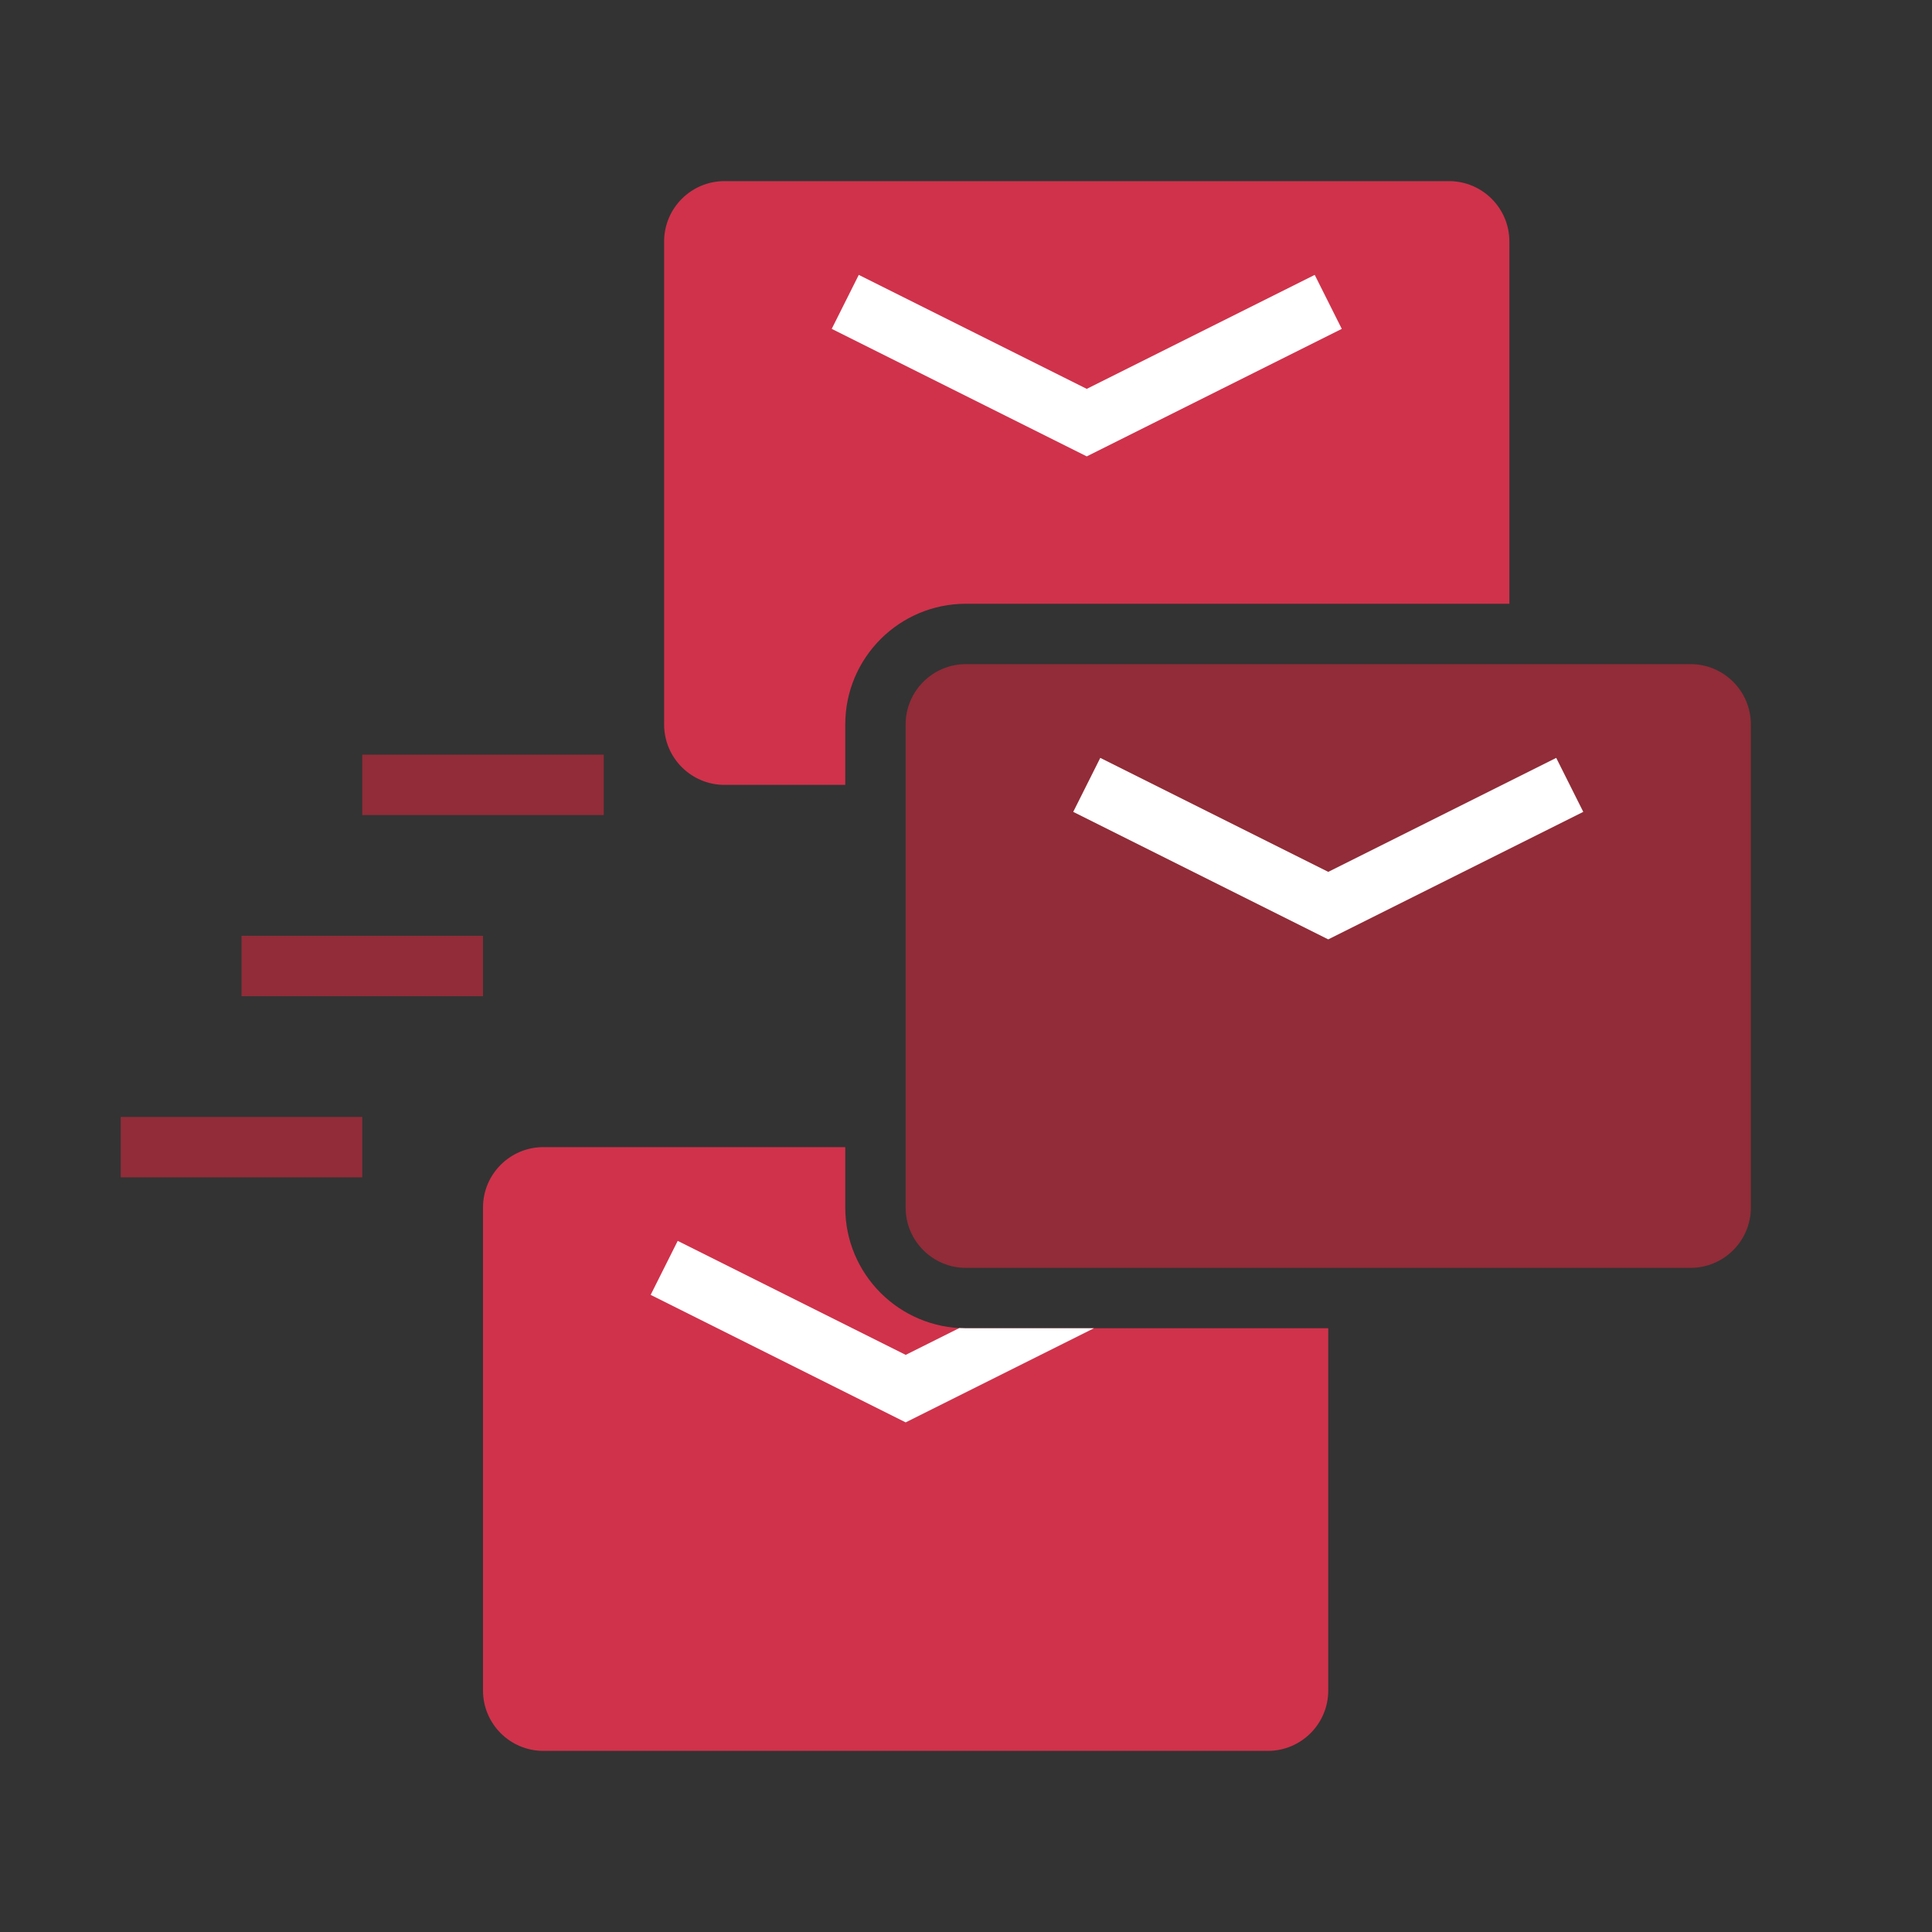
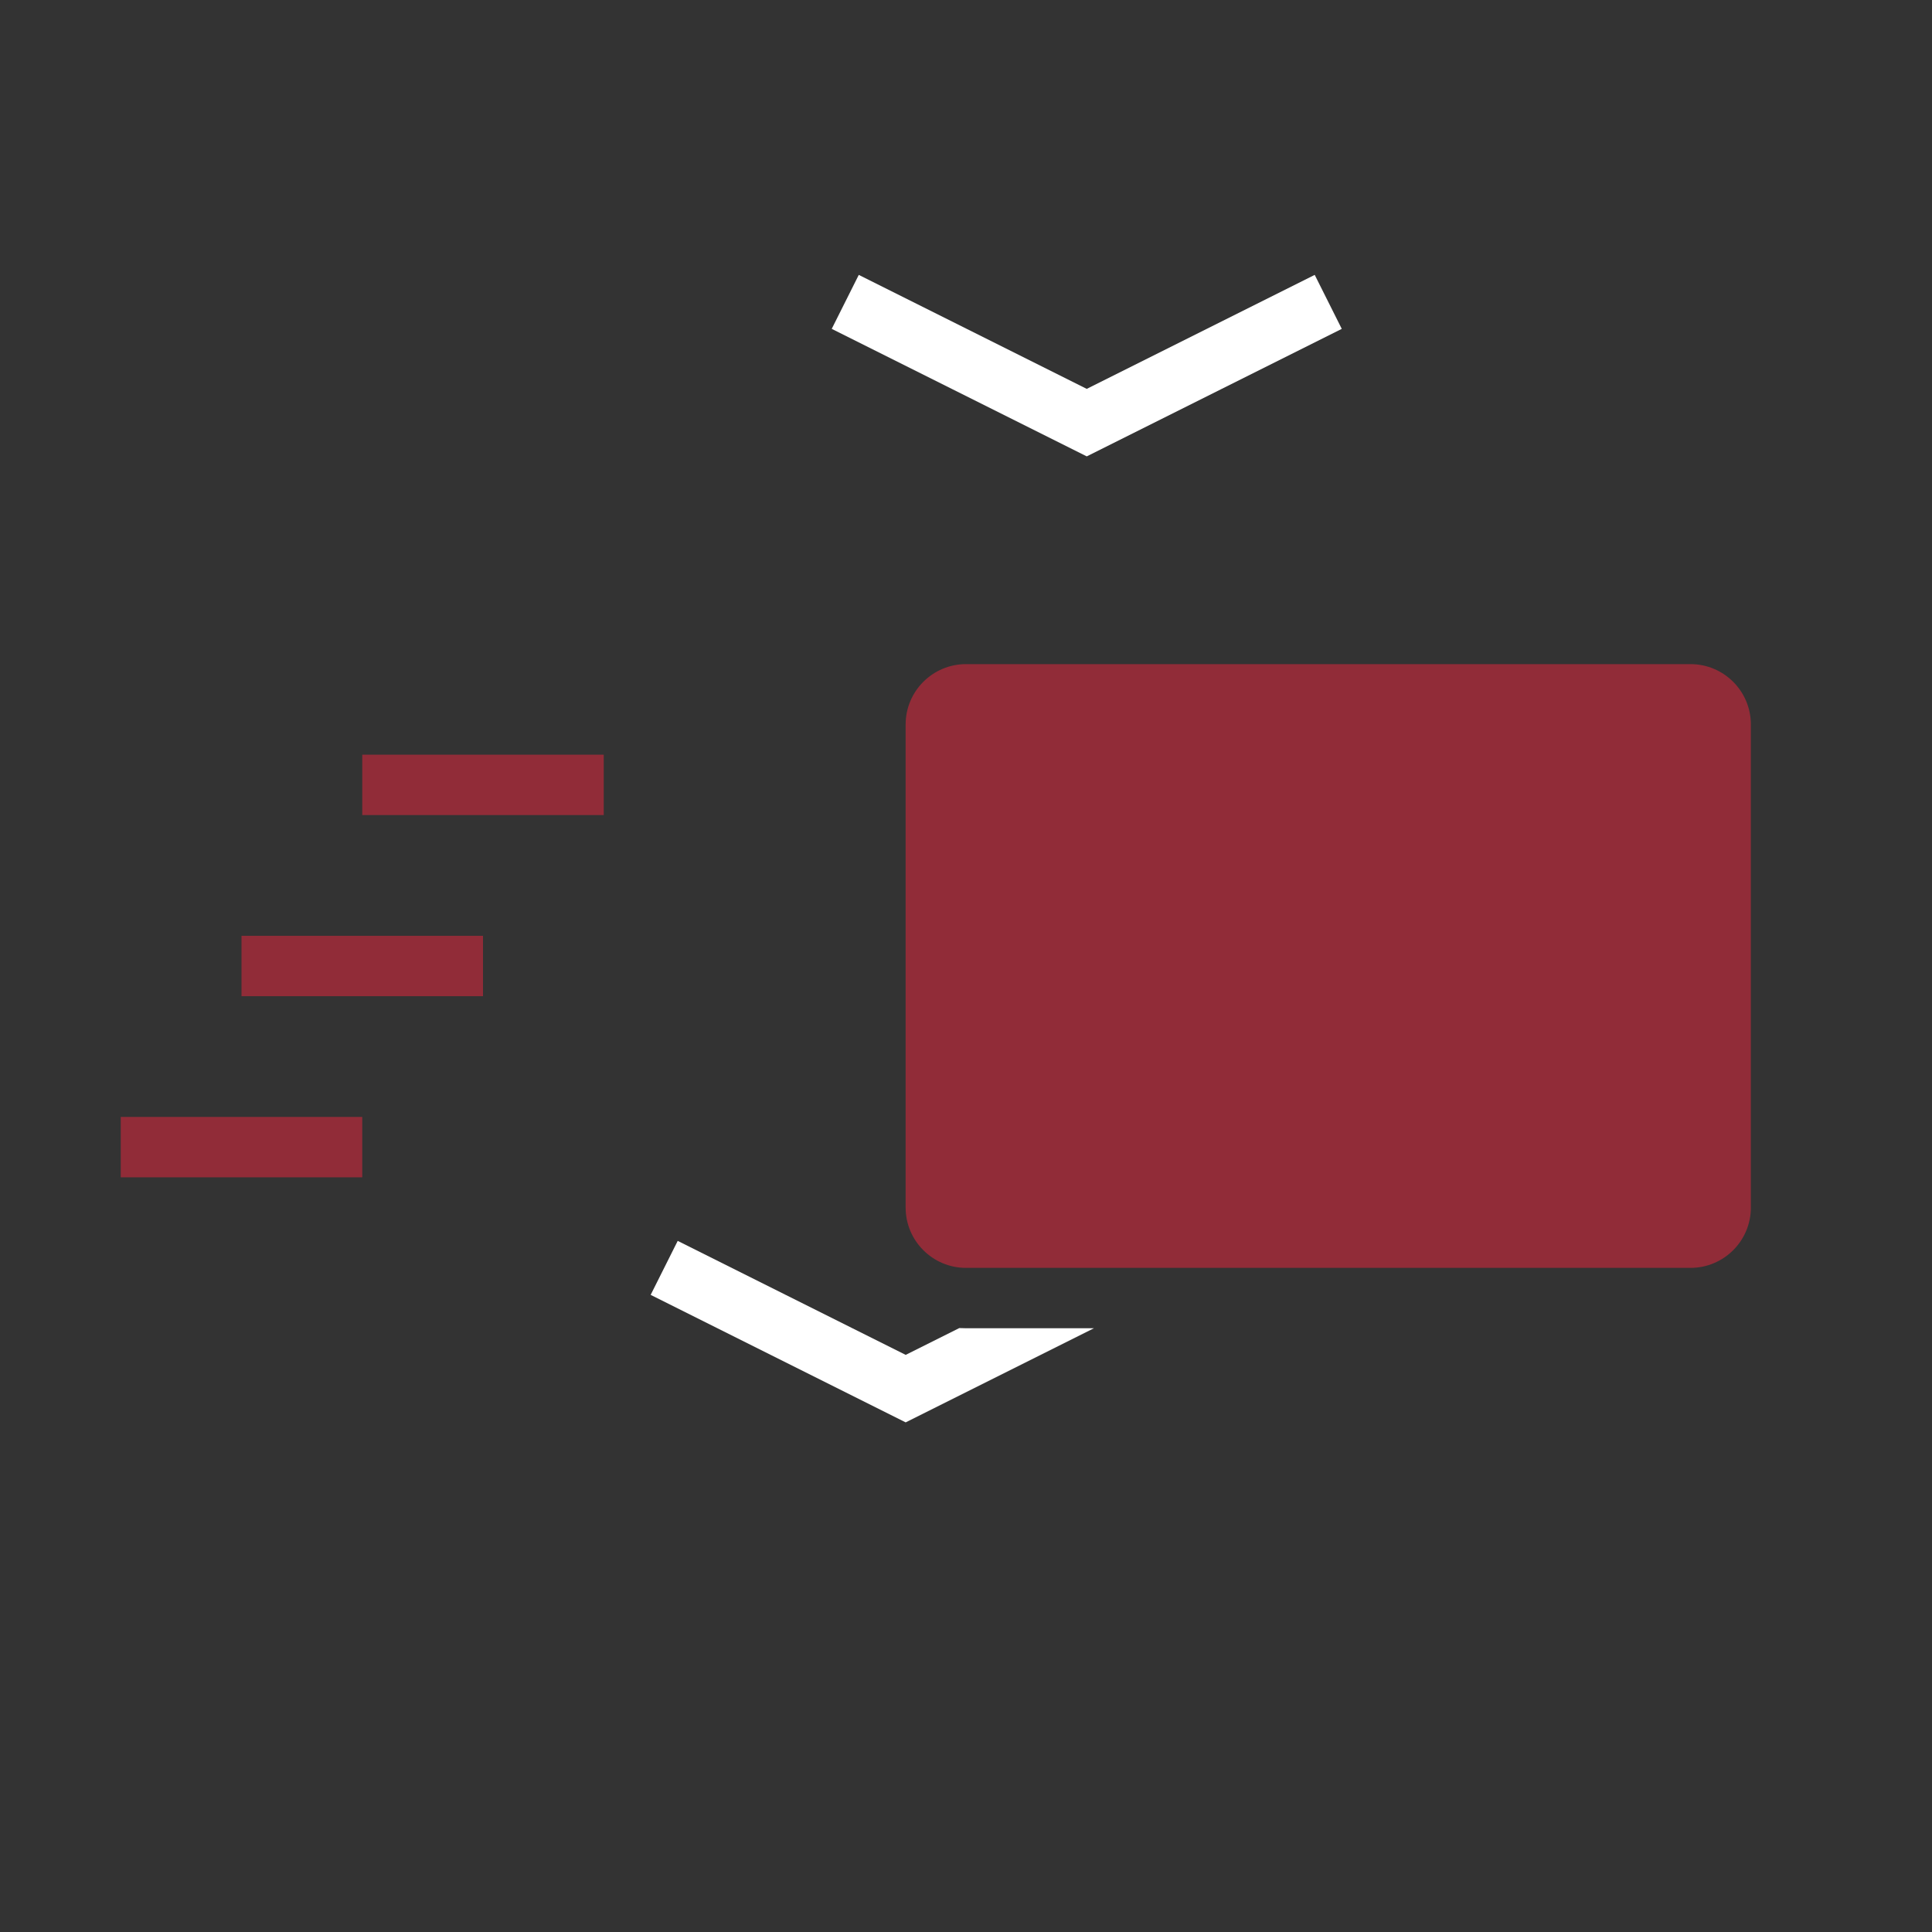
<svg xmlns="http://www.w3.org/2000/svg" width="32" height="32" viewBox="0 0 32 32" fill="none">
  <rect x="0" y="0" width="32" height="32" fill="#333333" stroke="none" />
-   <path d="M14 19V20C14 21.105 14.895 22 16 22H22V28C22 28.552 21.552 29 21 29H9C8.448 29 8 28.552 8 28V20C8 19.448 8.448 19 9 19H14Z" fill="#D0324B" />
  <path fill-rule="evenodd" clip-rule="evenodd" d="M15.889 21.997C15.926 21.999 15.963 22 16 22H18.119L15.001 23.559L10.777 21.447L11.225 20.553L15.001 22.441L15.889 21.997Z" fill="white" />
  <path d="M15 12C15 11.448 15.448 11 16 11H28C28.552 11 29 11.448 29 12V20C29 20.552 28.552 21 28 21H16C15.448 21 15 20.552 15 20V12Z" fill="#912C38" />
-   <path fill-rule="evenodd" clip-rule="evenodd" d="M17.776 13.447L18.224 12.553L22 14.441L25.776 12.553L26.224 13.447L22 15.559L17.776 13.447Z" fill="white" />
-   <path d="M12 3C11.448 3 11 3.448 11 4V12C11 12.552 11.448 13 12 13H14V12C14 10.895 14.895 10 16 10H25V4C25 3.448 24.552 3 24 3H12Z" fill="#D0324B" />
  <path fill-rule="evenodd" clip-rule="evenodd" d="M13.776 5.447L14.224 4.553L18 6.441L21.776 4.553L22.224 5.447L18 7.559L13.776 5.447Z" fill="white" />
  <path fill-rule="evenodd" clip-rule="evenodd" d="M10 13.5H6V12.5H10V13.5ZM4 16.5V15.5H8V16.5H4ZM2 18.5V19.5H6V18.5H2Z" fill="#912C38" />
</svg>